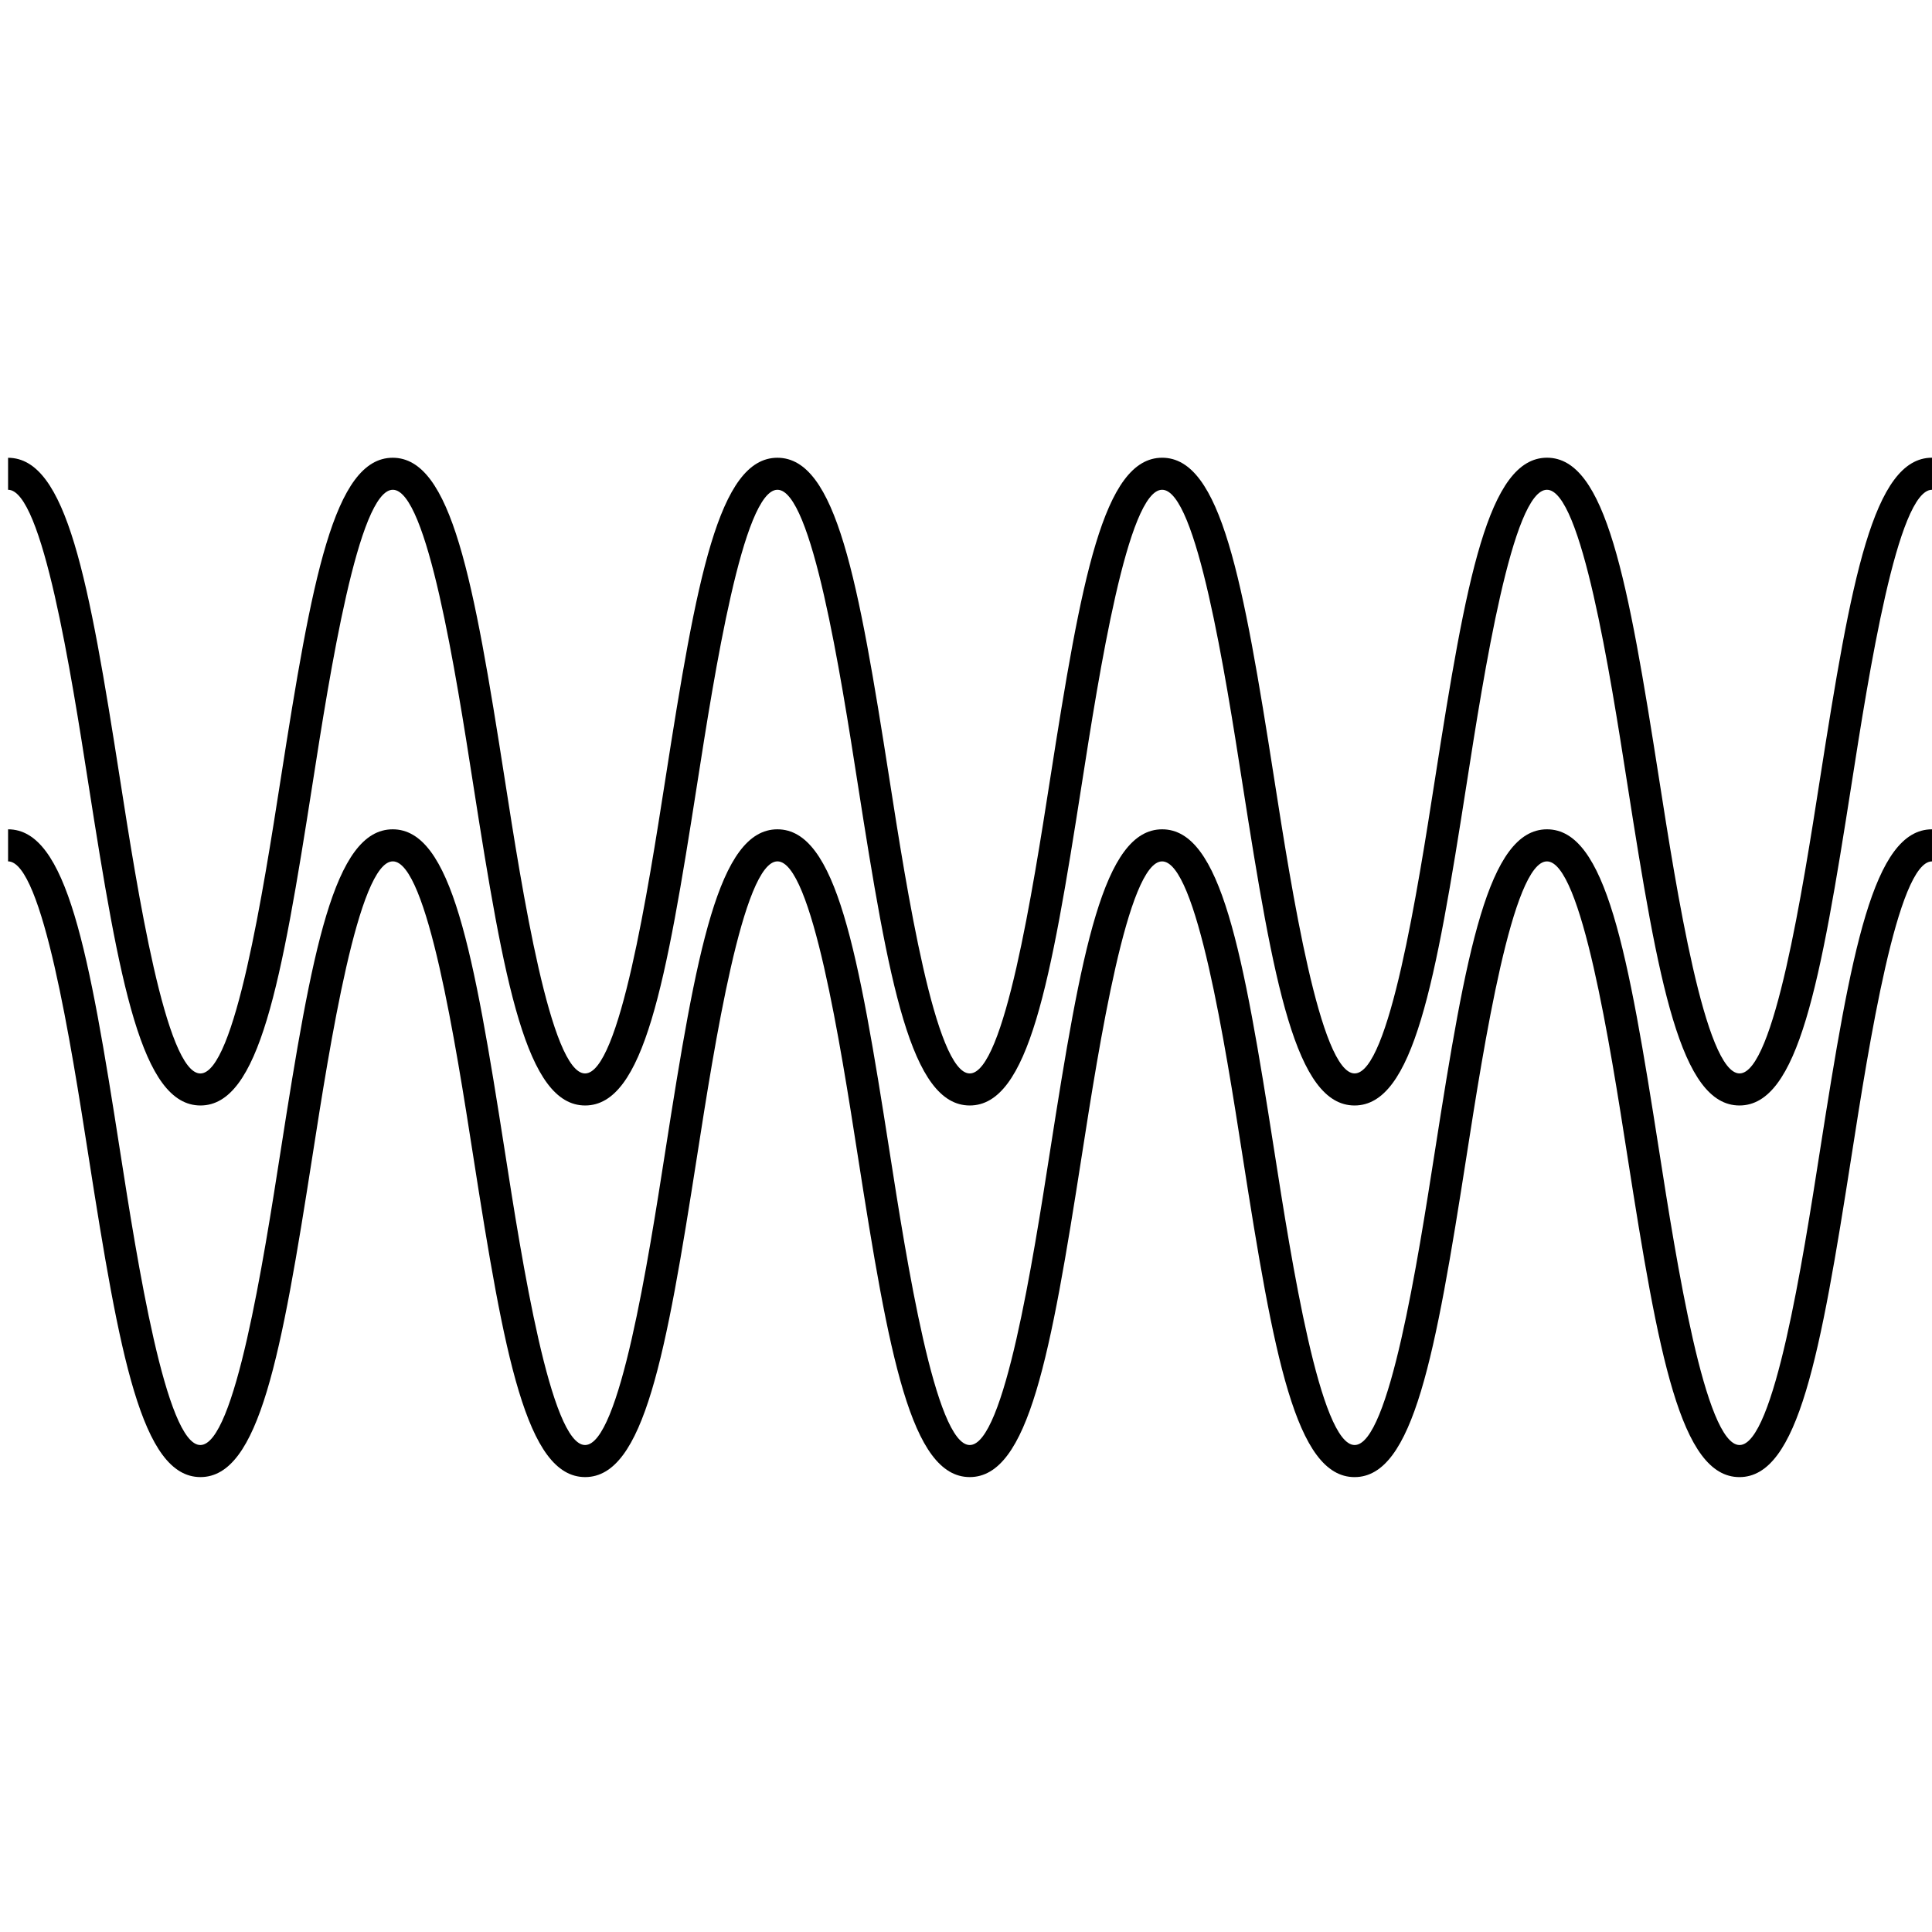
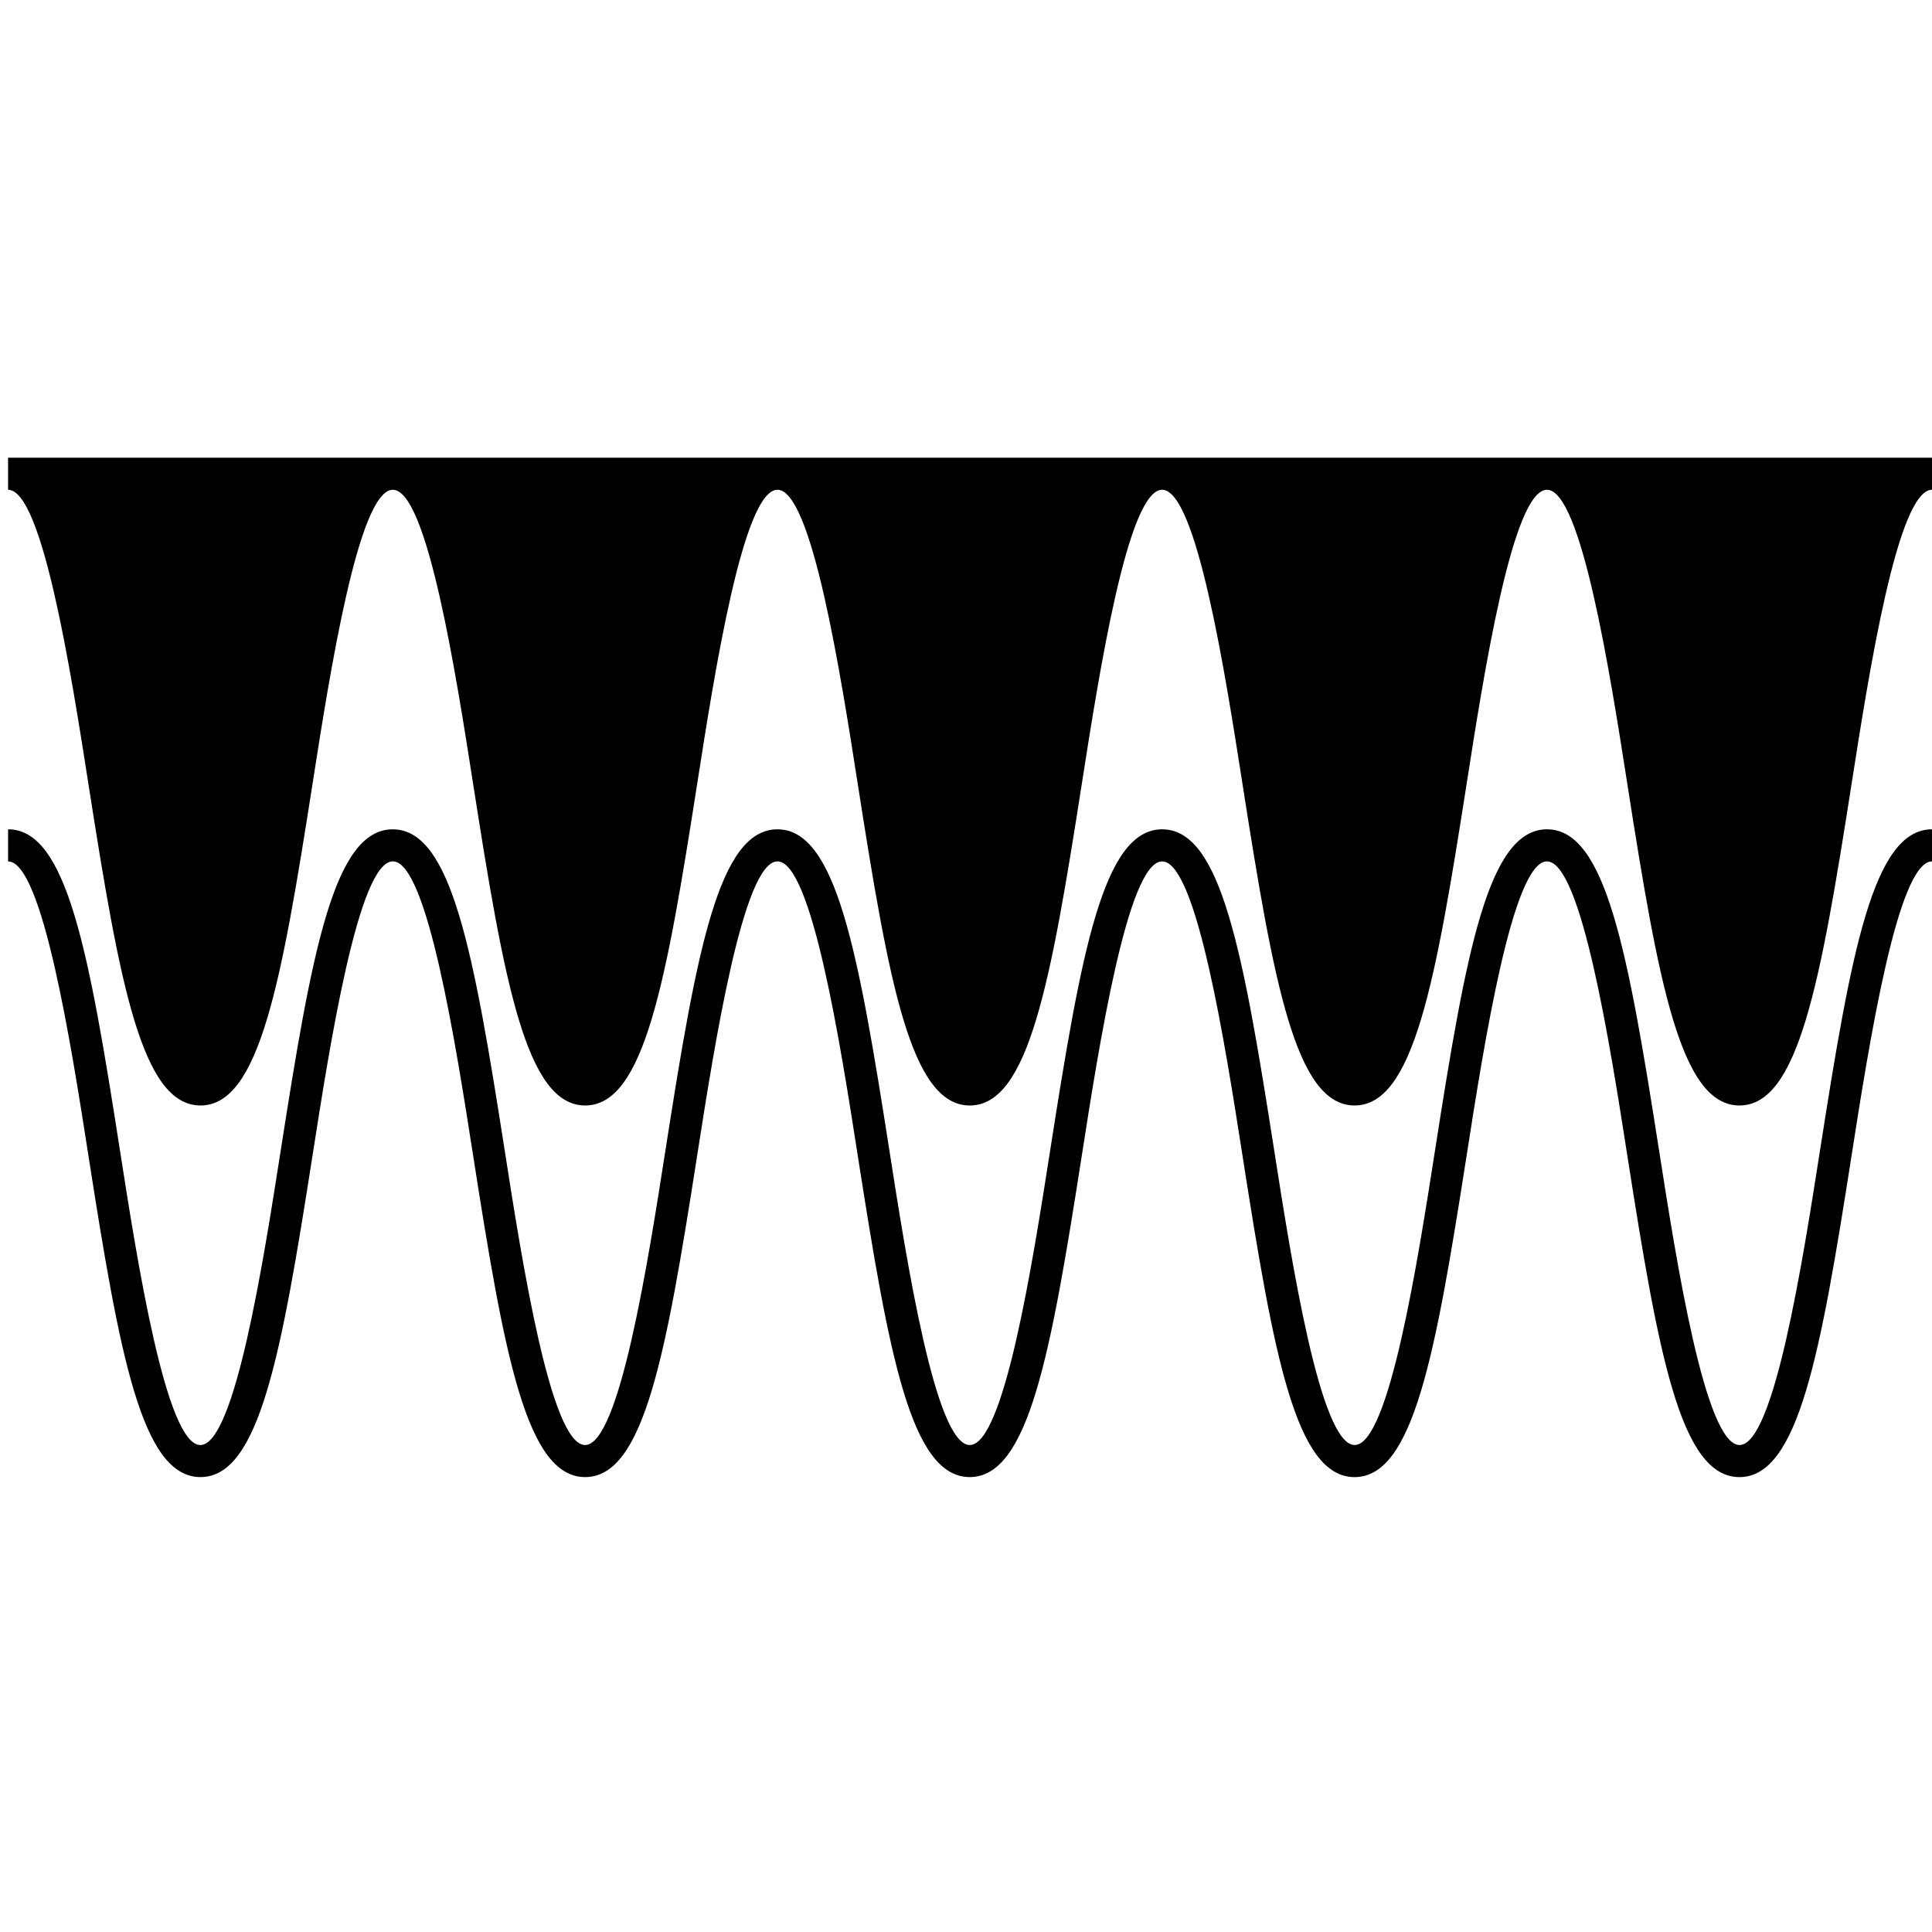
<svg xmlns="http://www.w3.org/2000/svg" xmlns:ns1="http://www.inkscape.org/namespaces/inkscape" xmlns:ns2="http://sodipodi.sourceforge.net/DTD/sodipodi-0.dtd" width="91mm" height="91mm" viewBox="0 0 65.937 79.431" version="1.1" id="svg8" ns1:version="0.92.3 (2405546, 2018-03-11)" ns2:docname="duza-wytrzymalosc.svg">
  <defs id="defs2">
    <style type="text/css" id="style1428">
   
    .fil1 {fill:none}
    .fil0 {fill:#000000;fill-rule:nonzero}
   
  </style>
    <defs id="defs1430">
      <style id="style1470" type="text/css">
   
    .fil1 {fill:none}
    .fil0 {fill:#000000;fill-rule:nonzero}
   
  </style>
    </defs>
    <style id="style876" type="text/css">
   
    .fil1 {fill:none}
    .fil0 {fill:#000000;fill-rule:nonzero}
   
  </style>
    <style id="style1428-9" type="text/css">
   
    .fil1 {fill:none}
    .fil0 {fill:#000000;fill-rule:nonzero}
   
  </style>
    <defs id="defs1430-4">
      <style type="text/css" id="style1470-9">
   
    .fil1 {fill:none}
    .fil0 {fill:#000000;fill-rule:nonzero}
   
  </style>
    </defs>
    <style type="text/css" id="style891">
   
    .fil1 {fill:none}
    .fil0 {fill:#000000;fill-rule:nonzero}
   
  </style>
    <style type="text/css" id="style1714">
	.st0{fill:none;stroke:#000000;stroke-width:2;stroke-linecap:round;stroke-linejoin:round;stroke-miterlimit:10;}
	.st1{fill:none;stroke:#000000;stroke-width:2;stroke-linecap:round;stroke-linejoin:round;}
</style>
    <style type="text/css" id="style3711">
	.st0{fill:none;stroke:#000000;stroke-width:2;stroke-linecap:round;stroke-miterlimit:10;}
	.st1{fill:none;stroke:#000000;stroke-width:2;stroke-linecap:round;stroke-linejoin:round;stroke-miterlimit:10;}
	.st2{stroke:#000000;stroke-width:2;stroke-linecap:round;stroke-linejoin:round;stroke-miterlimit:10;}
	.st3{fill:none;stroke:#000000;stroke-width:2;stroke-miterlimit:10;}
</style>
    <style id="style1428-5" type="text/css">
   
    .fil1 {fill:none}
    .fil0 {fill:#000000;fill-rule:nonzero}
   
  </style>
    <defs id="defs1430-6">
      <style type="text/css" id="style1470-1">
   
    .fil1 {fill:none}
    .fil0 {fill:#000000;fill-rule:nonzero}
   
  </style>
    </defs>
    <style type="text/css" id="style876-8">
   
    .fil1 {fill:none}
    .fil0 {fill:#000000;fill-rule:nonzero}
   
  </style>
    <style type="text/css" id="style1428-9-3">
   
    .fil1 {fill:none}
    .fil0 {fill:#000000;fill-rule:nonzero}
   
  </style>
    <defs id="defs1430-4-9">
      <style id="style1470-9-4" type="text/css">
   
    .fil1 {fill:none}
    .fil0 {fill:#000000;fill-rule:nonzero}
   
  </style>
    </defs>
    <style id="style891-8" type="text/css">
   
    .fil1 {fill:none}
    .fil0 {fill:#000000;fill-rule:nonzero}
   
  </style>
    <style id="style1714-3" type="text/css">
	.st0{fill:none;stroke:#000000;stroke-width:2;stroke-linecap:round;stroke-linejoin:round;stroke-miterlimit:10;}
	.st1{fill:none;stroke:#000000;stroke-width:2;stroke-linecap:round;stroke-linejoin:round;}
</style>
    <style id="style3711-1" type="text/css">
	.st0{fill:none;stroke:#000000;stroke-width:2;stroke-linecap:round;stroke-miterlimit:10;}
	.st1{fill:none;stroke:#000000;stroke-width:2;stroke-linecap:round;stroke-linejoin:round;stroke-miterlimit:10;}
	.st2{stroke:#000000;stroke-width:2;stroke-linecap:round;stroke-linejoin:round;stroke-miterlimit:10;}
	.st3{fill:none;stroke:#000000;stroke-width:2;stroke-miterlimit:10;}
</style>
    <style type="text/css" id="style4140">
   
    .fil1 {fill:none}
    .fil0 {fill:#000000;fill-rule:nonzero}
   
  </style>
    <style id="style4142" type="text/css">
   
    .fil1 {fill:none}
    .fil0 {fill:#000000;fill-rule:nonzero}
   
  </style>
    <style id="style1428-59" type="text/css">
   
    .fil1 {fill:none}
    .fil0 {fill:#000000;fill-rule:nonzero}
   
  </style>
    <defs id="defs1430-1">
      <style type="text/css" id="style1470-5">
   
    .fil1 {fill:none}
    .fil0 {fill:#000000;fill-rule:nonzero}
   
  </style>
    </defs>
    <style type="text/css" id="style876-3">
   
    .fil1 {fill:none}
    .fil0 {fill:#000000;fill-rule:nonzero}
   
  </style>
    <style type="text/css" id="style1428-9-9">
   
    .fil1 {fill:none}
    .fil0 {fill:#000000;fill-rule:nonzero}
   
  </style>
    <defs id="defs1430-4-3">
      <style id="style1470-9-7" type="text/css">
   
    .fil1 {fill:none}
    .fil0 {fill:#000000;fill-rule:nonzero}
   
  </style>
    </defs>
    <style id="style891-6" type="text/css">
   
    .fil1 {fill:none}
    .fil0 {fill:#000000;fill-rule:nonzero}
   
  </style>
    <style id="style1714-9" type="text/css">
	.st0{fill:none;stroke:#000000;stroke-width:2;stroke-linecap:round;stroke-linejoin:round;stroke-miterlimit:10;}
	.st1{fill:none;stroke:#000000;stroke-width:2;stroke-linecap:round;stroke-linejoin:round;}
</style>
    <style id="style3711-9" type="text/css">
	.st0{fill:none;stroke:#000000;stroke-width:2;stroke-linecap:round;stroke-miterlimit:10;}
	.st1{fill:none;stroke:#000000;stroke-width:2;stroke-linecap:round;stroke-linejoin:round;stroke-miterlimit:10;}
	.st2{stroke:#000000;stroke-width:2;stroke-linecap:round;stroke-linejoin:round;stroke-miterlimit:10;}
	.st3{fill:none;stroke:#000000;stroke-width:2;stroke-miterlimit:10;}
</style>
    <style type="text/css" id="style1428-5-2">
   
    .fil1 {fill:none}
    .fil0 {fill:#000000;fill-rule:nonzero}
   
  </style>
    <defs id="defs1430-6-2">
      <style id="style1470-1-7" type="text/css">
   
    .fil1 {fill:none}
    .fil0 {fill:#000000;fill-rule:nonzero}
   
  </style>
    </defs>
    <style id="style876-8-2" type="text/css">
   
    .fil1 {fill:none}
    .fil0 {fill:#000000;fill-rule:nonzero}
   
  </style>
    <style id="style1428-9-3-5" type="text/css">
   
    .fil1 {fill:none}
    .fil0 {fill:#000000;fill-rule:nonzero}
   
  </style>
    <defs id="defs1430-4-9-5">
      <style type="text/css" id="style1470-9-4-0">
   
    .fil1 {fill:none}
    .fil0 {fill:#000000;fill-rule:nonzero}
   
  </style>
    </defs>
    <style type="text/css" id="style891-8-4">
   
    .fil1 {fill:none}
    .fil0 {fill:#000000;fill-rule:nonzero}
   
  </style>
    <style type="text/css" id="style1714-3-3">
	.st0{fill:none;stroke:#000000;stroke-width:2;stroke-linecap:round;stroke-linejoin:round;stroke-miterlimit:10;}
	.st1{fill:none;stroke:#000000;stroke-width:2;stroke-linecap:round;stroke-linejoin:round;}
</style>
    <style type="text/css" id="style3711-1-8">
	.st0{fill:none;stroke:#000000;stroke-width:2;stroke-linecap:round;stroke-miterlimit:10;}
	.st1{fill:none;stroke:#000000;stroke-width:2;stroke-linecap:round;stroke-linejoin:round;stroke-miterlimit:10;}
	.st2{stroke:#000000;stroke-width:2;stroke-linecap:round;stroke-linejoin:round;stroke-miterlimit:10;}
	.st3{fill:none;stroke:#000000;stroke-width:2;stroke-miterlimit:10;}
</style>
    <style id="style4140-2" type="text/css">
   
    .fil1 {fill:none}
    .fil0 {fill:#000000;fill-rule:nonzero}
   
  </style>
    <style type="text/css" id="style4142-3">
   
    .fil1 {fill:none}
    .fil0 {fill:#000000;fill-rule:nonzero}
   
  </style>
    <style type="text/css" id="style5255">
   
    .fil1 {fill:none}
    .fil0 {fill:#000000;fill-rule:nonzero}
   
  </style>
    <style id="style5257" type="text/css">
   
    .fil1 {fill:none}
    .fil0 {fill:#000000;fill-rule:nonzero}
   
  </style>
    <style id="style5259" type="text/css">
   
    .fil1 {fill:none}
    .fil0 {fill:#000000;fill-rule:nonzero}
   
  </style>
    <style type="text/css" id="style5261">
   
    .fil1 {fill:none}
    .fil0 {fill:#000000;fill-rule:nonzero}
   
  </style>
  </defs>
  <ns2:namedview id="base" pagecolor="#ffffff" bordercolor="#666666" borderopacity="1.0" ns1:pageopacity="0.0" ns1:pageshadow="2" ns1:zoom="1.4" ns1:cx="111.39722" ns1:cy="107.50627" ns1:document-units="mm" ns1:current-layer="svg8" showgrid="false" ns1:window-width="1920" ns1:window-height="1017" ns1:window-x="1432" ns1:window-y="-8" ns1:window-maximized="1" showguides="true" ns1:guide-bbox="true" />
-   <path style="fill:#000000;stroke-width:0.879" d="m -6.415,18.818 v 1.318 c 1.413,0 2.597,7.575 3.304,12.1 1.281,8.192 2.188,13.214 4.606,13.214 2.419,0 3.326,-5.021 4.606,-13.214 0.707,-4.526 1.89,-12.1 3.303,-12.1 1.413,0 2.595,7.575 3.302,12.1 1.28,8.192 2.187,13.214 4.605,13.214 2.418,0 3.325,-5.021 4.604,-13.214 0.707,-4.525 1.89,-12.1 3.302,-12.1 1.412,0 2.596,7.575 3.302,12.1 1.28,8.192 2.186,13.214 4.604,13.214 2.419,0 3.327,-5.022 4.606,-13.215 0.707,-4.525 1.89,-12.099 3.303,-12.099 1.414,0 2.598,7.575 3.305,12.1 1.281,8.192 2.188,13.214 4.607,13.214 2.419,0 3.326,-5.021 4.606,-13.214 0.707,-4.526 1.89,-12.1 3.303,-12.1 1.414,0 2.599,7.574 3.306,12.1 1.281,8.192 2.189,13.214 4.609,13.214 2.42,0 3.328,-5.021 4.609,-13.214 0.708,-4.526 1.892,-12.1 3.307,-12.1 v -1.318 c -2.416,0 -3.324,5.021 -4.606,13.214 -0.708,4.526 -1.891,12.1 -3.306,12.1 -1.415,0 -2.599,-7.574 -3.307,-12.1 -1.281,-8.192 -2.189,-13.214 -4.609,-13.214 -2.419,0 -3.326,5.021 -4.606,13.214 -0.707,4.526 -1.89,12.1 -3.303,12.1 -1.413,0 -2.597,-7.574 -3.305,-12.099 -1.281,-8.193 -2.188,-13.214 -4.608,-13.214 -2.419,0 -3.326,5.021 -4.607,13.214 -0.707,4.525 -1.89,12.1 -3.304,12.1 -1.412,0 -2.595,-7.574 -3.302,-12.099 -1.28,-8.193 -2.187,-13.214 -4.606,-13.214 -2.419,0 -3.326,5.021 -4.606,13.214 -0.707,4.525 -1.89,12.099 -3.302,12.099 -1.412,0 -2.596,-7.574 -3.302,-12.099 -1.28,-8.193 -2.187,-13.214 -4.606,-13.214 -2.419,0 -3.326,5.021 -4.606,13.214 -0.707,4.526 -1.89,12.1 -3.303,12.1 -1.413,0 -2.596,-7.574 -3.303,-12.099 -1.281,-8.193 -2.188,-13.214 -4.606,-13.214 z m 0,15.277 v 1.319 c 1.413,0 2.597,7.574 3.304,12.1 1.281,8.192 2.188,13.214 4.606,13.214 2.419,0 3.326,-5.021 4.606,-13.214 0.707,-4.526 1.89,-12.1 3.303,-12.1 1.413,0 2.595,7.574 3.302,12.1 1.28,8.192 2.187,13.214 4.605,13.214 2.418,0 3.325,-5.021 4.604,-13.214 0.707,-4.525 1.89,-12.1 3.302,-12.1 1.412,0 2.596,7.574 3.302,12.1 1.28,8.192 2.186,13.214 4.604,13.214 2.419,0 3.327,-5.021 4.606,-13.214 0.707,-4.525 1.89,-12.099 3.303,-12.099 1.414,0 2.598,7.574 3.305,12.1 1.281,8.192 2.188,13.214 4.607,13.214 2.419,0 3.326,-5.021 4.606,-13.214 0.707,-4.526 1.89,-12.1 3.303,-12.1 1.414,0 2.599,7.574 3.306,12.1 1.281,8.192 2.189,13.214 4.609,13.214 2.42,0 3.328,-5.021 4.609,-13.214 0.708,-4.526 1.892,-12.1 3.307,-12.1 v -1.319 c -2.416,0 -3.324,5.021 -4.606,13.214 -0.708,4.526 -1.891,12.1 -3.306,12.1 -1.415,0 -2.599,-7.574 -3.307,-12.1 -1.281,-8.192 -2.189,-13.214 -4.609,-13.214 -2.419,0 -3.326,5.021 -4.606,13.214 -0.707,4.526 -1.89,12.1 -3.303,12.1 -1.413,0 -2.597,-7.574 -3.305,-12.099 -1.281,-8.193 -2.188,-13.215 -4.608,-13.215 -2.419,0 -3.326,5.021 -4.607,13.214 -0.707,4.525 -1.89,12.1 -3.304,12.1 -1.412,0 -2.595,-7.574 -3.302,-12.099 -1.28,-8.193 -2.187,-13.215 -4.606,-13.215 -2.419,0 -3.326,5.022 -4.606,13.215 -0.707,4.525 -1.89,12.099 -3.302,12.099 -1.412,0 -2.596,-7.574 -3.302,-12.099 -1.28,-8.193 -2.187,-13.215 -4.606,-13.215 -2.419,0 -3.326,5.021 -4.606,13.214 -0.707,4.526 -1.89,12.1 -3.303,12.1 -1.413,0 -2.596,-7.574 -3.303,-12.099 C -3.089,39.117 -3.996,34.096 -6.415,34.096 Z" id="path5571" ns1:connector-curvature="0" />
+   <path style="fill:#000000;stroke-width:0.879" d="m -6.415,18.818 v 1.318 c 1.413,0 2.597,7.575 3.304,12.1 1.281,8.192 2.188,13.214 4.606,13.214 2.419,0 3.326,-5.021 4.606,-13.214 0.707,-4.526 1.89,-12.1 3.303,-12.1 1.413,0 2.595,7.575 3.302,12.1 1.28,8.192 2.187,13.214 4.605,13.214 2.418,0 3.325,-5.021 4.604,-13.214 0.707,-4.525 1.89,-12.1 3.302,-12.1 1.412,0 2.596,7.575 3.302,12.1 1.28,8.192 2.186,13.214 4.604,13.214 2.419,0 3.327,-5.022 4.606,-13.215 0.707,-4.525 1.89,-12.099 3.303,-12.099 1.414,0 2.598,7.575 3.305,12.1 1.281,8.192 2.188,13.214 4.607,13.214 2.419,0 3.326,-5.021 4.606,-13.214 0.707,-4.526 1.89,-12.1 3.303,-12.1 1.414,0 2.599,7.574 3.306,12.1 1.281,8.192 2.189,13.214 4.609,13.214 2.42,0 3.328,-5.021 4.609,-13.214 0.708,-4.526 1.892,-12.1 3.307,-12.1 v -1.318 z m 0,15.277 v 1.319 c 1.413,0 2.597,7.574 3.304,12.1 1.281,8.192 2.188,13.214 4.606,13.214 2.419,0 3.326,-5.021 4.606,-13.214 0.707,-4.526 1.89,-12.1 3.303,-12.1 1.413,0 2.595,7.574 3.302,12.1 1.28,8.192 2.187,13.214 4.605,13.214 2.418,0 3.325,-5.021 4.604,-13.214 0.707,-4.525 1.89,-12.1 3.302,-12.1 1.412,0 2.596,7.574 3.302,12.1 1.28,8.192 2.186,13.214 4.604,13.214 2.419,0 3.327,-5.021 4.606,-13.214 0.707,-4.525 1.89,-12.099 3.303,-12.099 1.414,0 2.598,7.574 3.305,12.1 1.281,8.192 2.188,13.214 4.607,13.214 2.419,0 3.326,-5.021 4.606,-13.214 0.707,-4.526 1.89,-12.1 3.303,-12.1 1.414,0 2.599,7.574 3.306,12.1 1.281,8.192 2.189,13.214 4.609,13.214 2.42,0 3.328,-5.021 4.609,-13.214 0.708,-4.526 1.892,-12.1 3.307,-12.1 v -1.319 c -2.416,0 -3.324,5.021 -4.606,13.214 -0.708,4.526 -1.891,12.1 -3.306,12.1 -1.415,0 -2.599,-7.574 -3.307,-12.1 -1.281,-8.192 -2.189,-13.214 -4.609,-13.214 -2.419,0 -3.326,5.021 -4.606,13.214 -0.707,4.526 -1.89,12.1 -3.303,12.1 -1.413,0 -2.597,-7.574 -3.305,-12.099 -1.281,-8.193 -2.188,-13.215 -4.608,-13.215 -2.419,0 -3.326,5.021 -4.607,13.214 -0.707,4.525 -1.89,12.1 -3.304,12.1 -1.412,0 -2.595,-7.574 -3.302,-12.099 -1.28,-8.193 -2.187,-13.215 -4.606,-13.215 -2.419,0 -3.326,5.022 -4.606,13.215 -0.707,4.525 -1.89,12.099 -3.302,12.099 -1.412,0 -2.596,-7.574 -3.302,-12.099 -1.28,-8.193 -2.187,-13.215 -4.606,-13.215 -2.419,0 -3.326,5.021 -4.606,13.214 -0.707,4.526 -1.89,12.1 -3.303,12.1 -1.413,0 -2.596,-7.574 -3.303,-12.099 C -3.089,39.117 -3.996,34.096 -6.415,34.096 Z" id="path5571" ns1:connector-curvature="0" />
</svg>